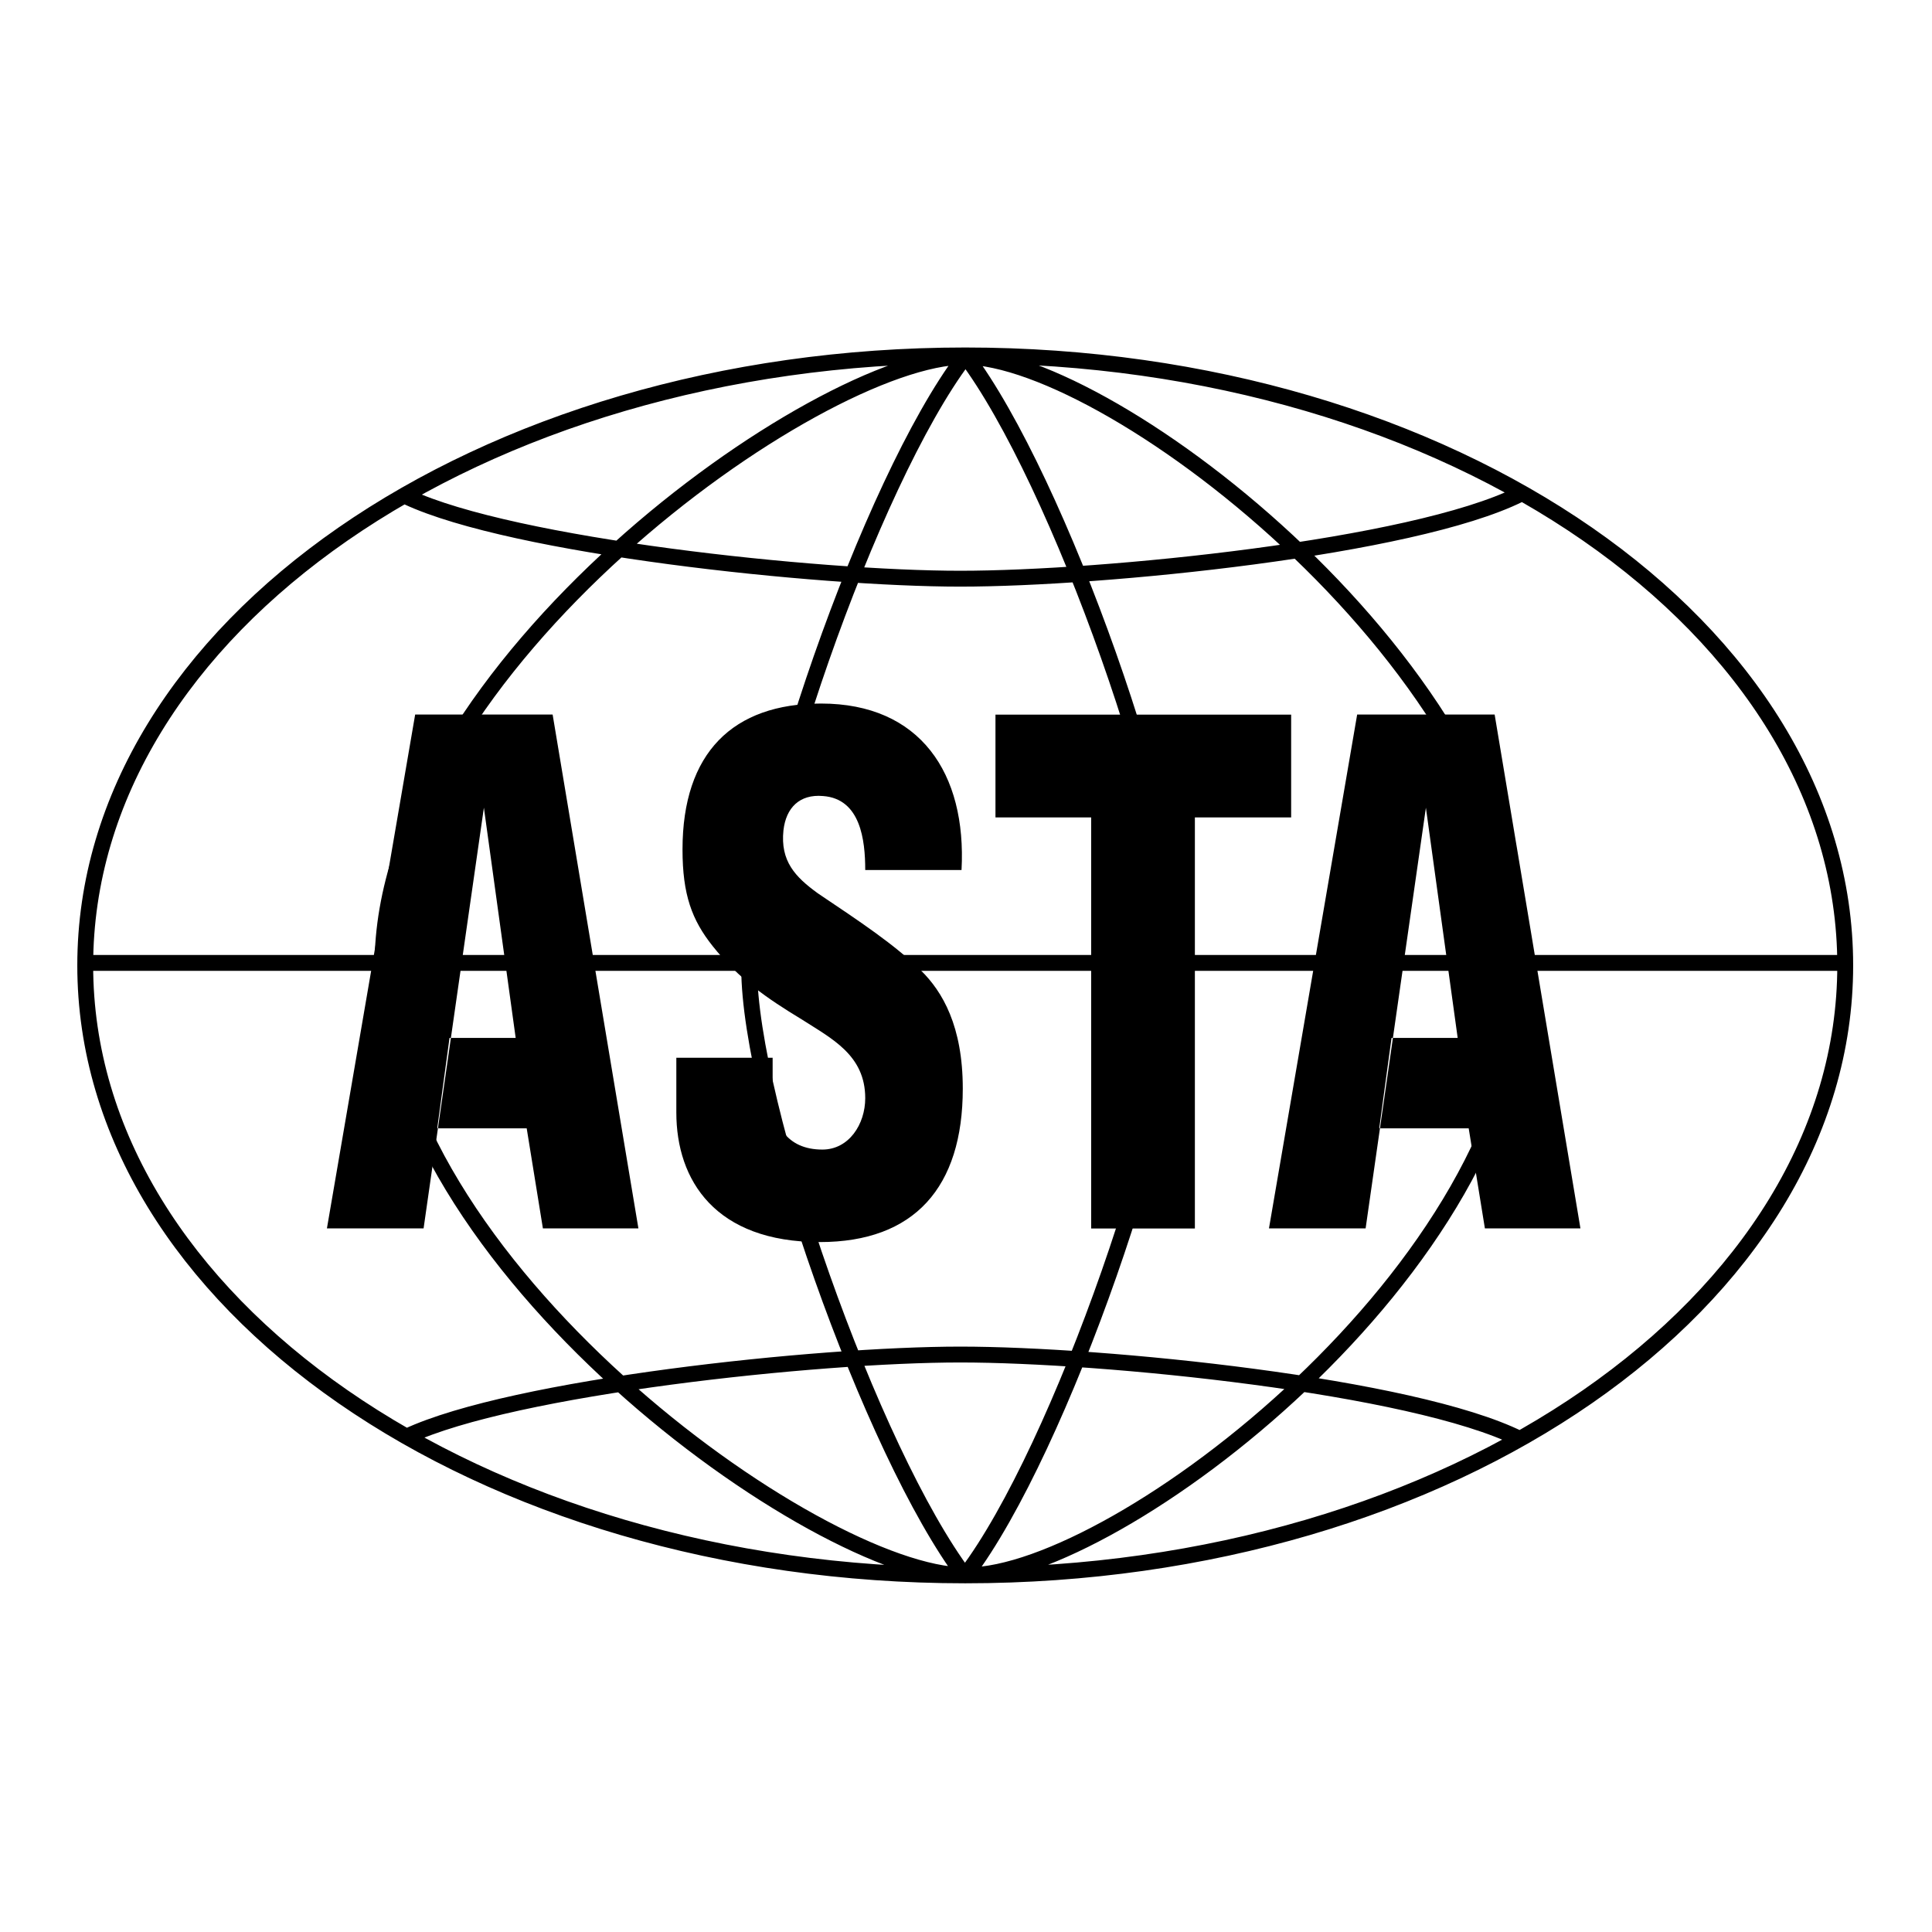
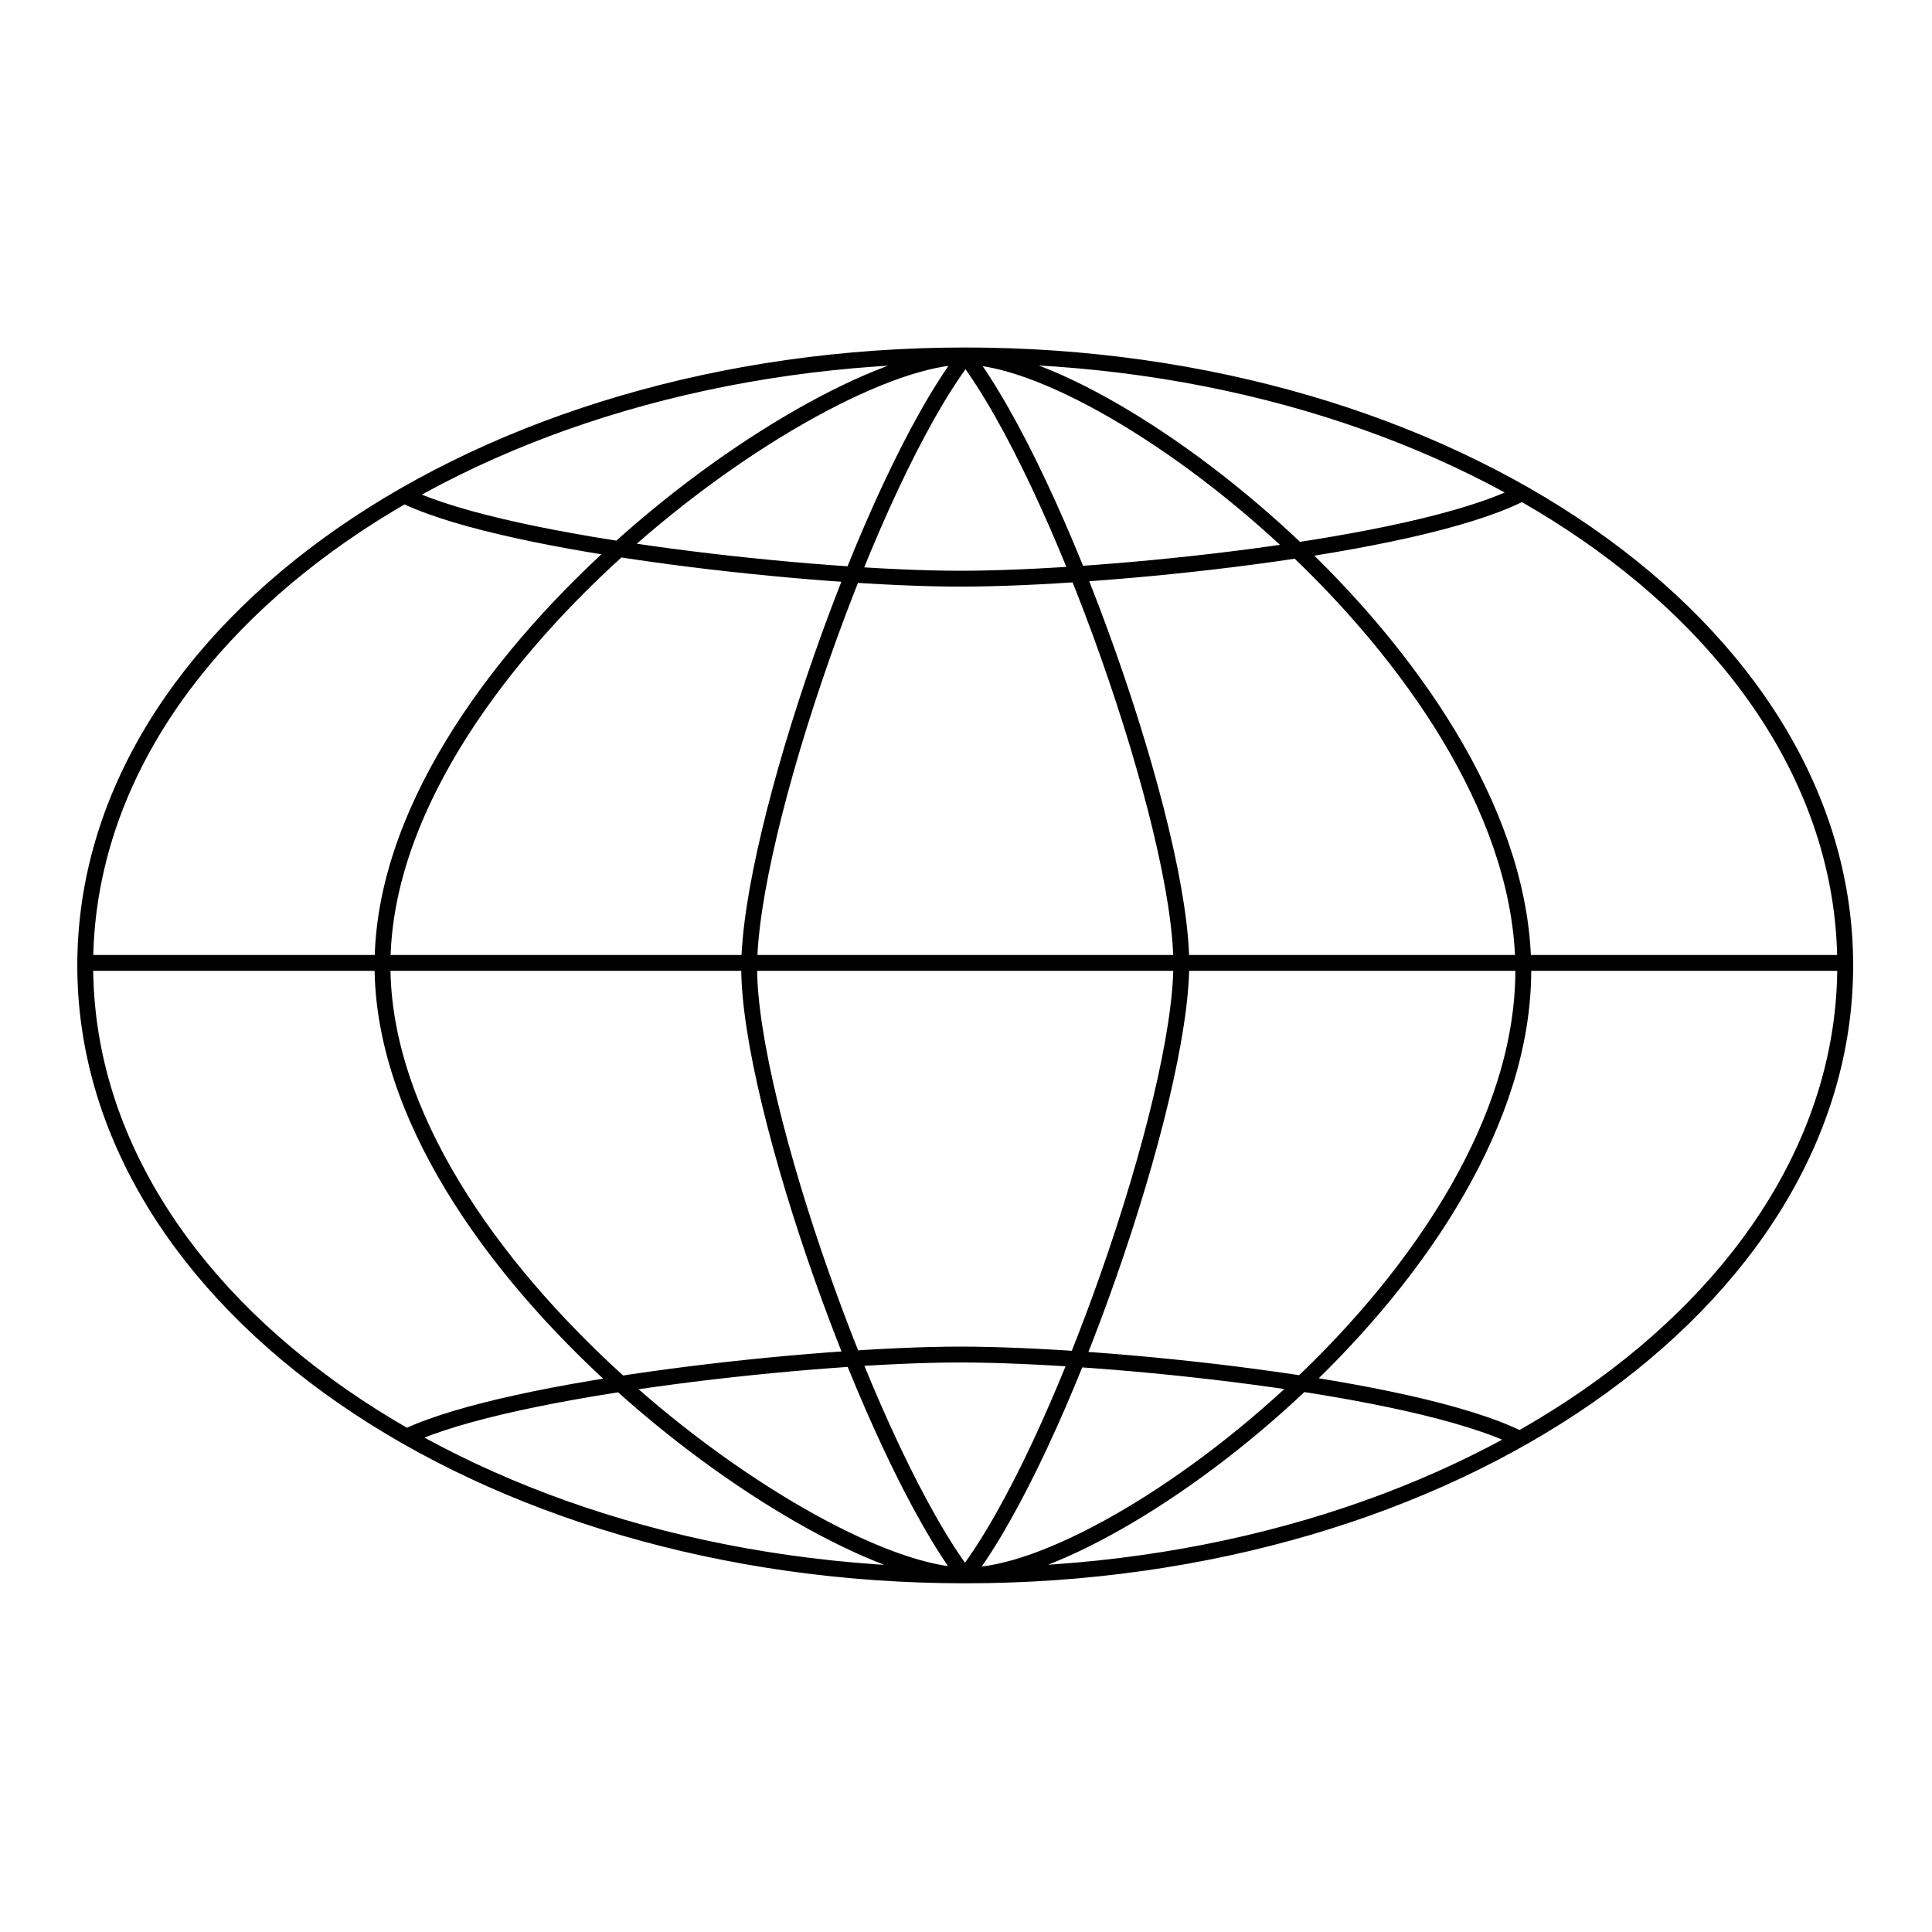
<svg xmlns="http://www.w3.org/2000/svg" width="2500" height="2500" viewBox="0 0 192.756 192.756">
-   <path fill="#fff" d="M0 192.756h192.756V0H0v192.756z" />
  <path d="M96.302 35.46c9.36 12.383 21.555 47.13 21.555 60.733 0 13.602-12.071 48.473-21.433 60.855m-.122.247c-9.361-12.383-21.557-47.131-21.557-60.73 0-13.603 12.07-48.474 21.433-60.857M8.844 96.068h175.408m-87.95 61.106c48.487 0 87.796-27.248 87.796-60.857 0-33.609-39.309-60.856-87.796-60.856-48.489 0-87.798 27.247-87.798 60.856-.001 33.609 39.309 60.857 87.798 60.857zm0 0c-14.782-.021-58.14-31.182-58.14-60.857 0-29.677 43.358-60.714 58.14-60.732m-.124-.001c14.781.018 55.801 31.549 55.801 61.226 0 29.678-40.649 60.342-55.432 60.363m55.06-13.622c-10.716-5.316-41.51-8.408-55.798-8.408-14.29 0-44.591 3.215-55.185 8.162m110.983-93.977c-10.716 5.317-41.51 8.408-55.798 8.408-14.29 0-44.591-3.215-55.185-8.161" fill="none" stroke="#000" stroke-width="1.583" stroke-miterlimit="2.613" />
-   <path d="M77.086 105.533v3.623c0 2.939 1.336 5.537 4.961 5.537 2.651 0 4.277-2.529 4.277-5.127 0-4.309-3.361-5.947-6.338-7.861-3.494-2.119-6.273-4.031-8.888-7.319-2.066-2.6-3.004-5.121-3.004-9.634 0-9.639 5.025-14.559 13.823-14.559 9.897 0 14.531 6.972 14.015 16.608h-9.608c0-2.974-.462-7.108-4.212-7.38-2.33-.204-3.689 1.161-3.947 3.417-.323 3.075 1.165 4.648 3.43 6.289 4.268 2.87 7.621 5.086 10.274 7.684 2.16 2.115 4.188 5.566 4.188 11.799 0 9.844-4.823 15.312-14.267 15.312-10.416 0-14.312-6.152-14.312-12.922v-5.467h9.608zM99.318 71.298h29.5v10.255h-9.605v41.015h-10.347V81.553h-9.548V71.298zM142.262 80.585l3.171 22.97h-6.598l-1.231 9.021h8.928l1.616 9.983h9.532l-8.56-51.271h-13.716l-8.8 51.271h9.643l6.015-41.974zM48.278 80.585l3.171 22.97h-6.6l-1.228 9.021h8.928l1.616 9.983h9.529l-8.559-51.271H41.421l-8.804 51.271h9.644l6.017-41.974z" fill-rule="evenodd" clip-rule="evenodd" />
</svg>